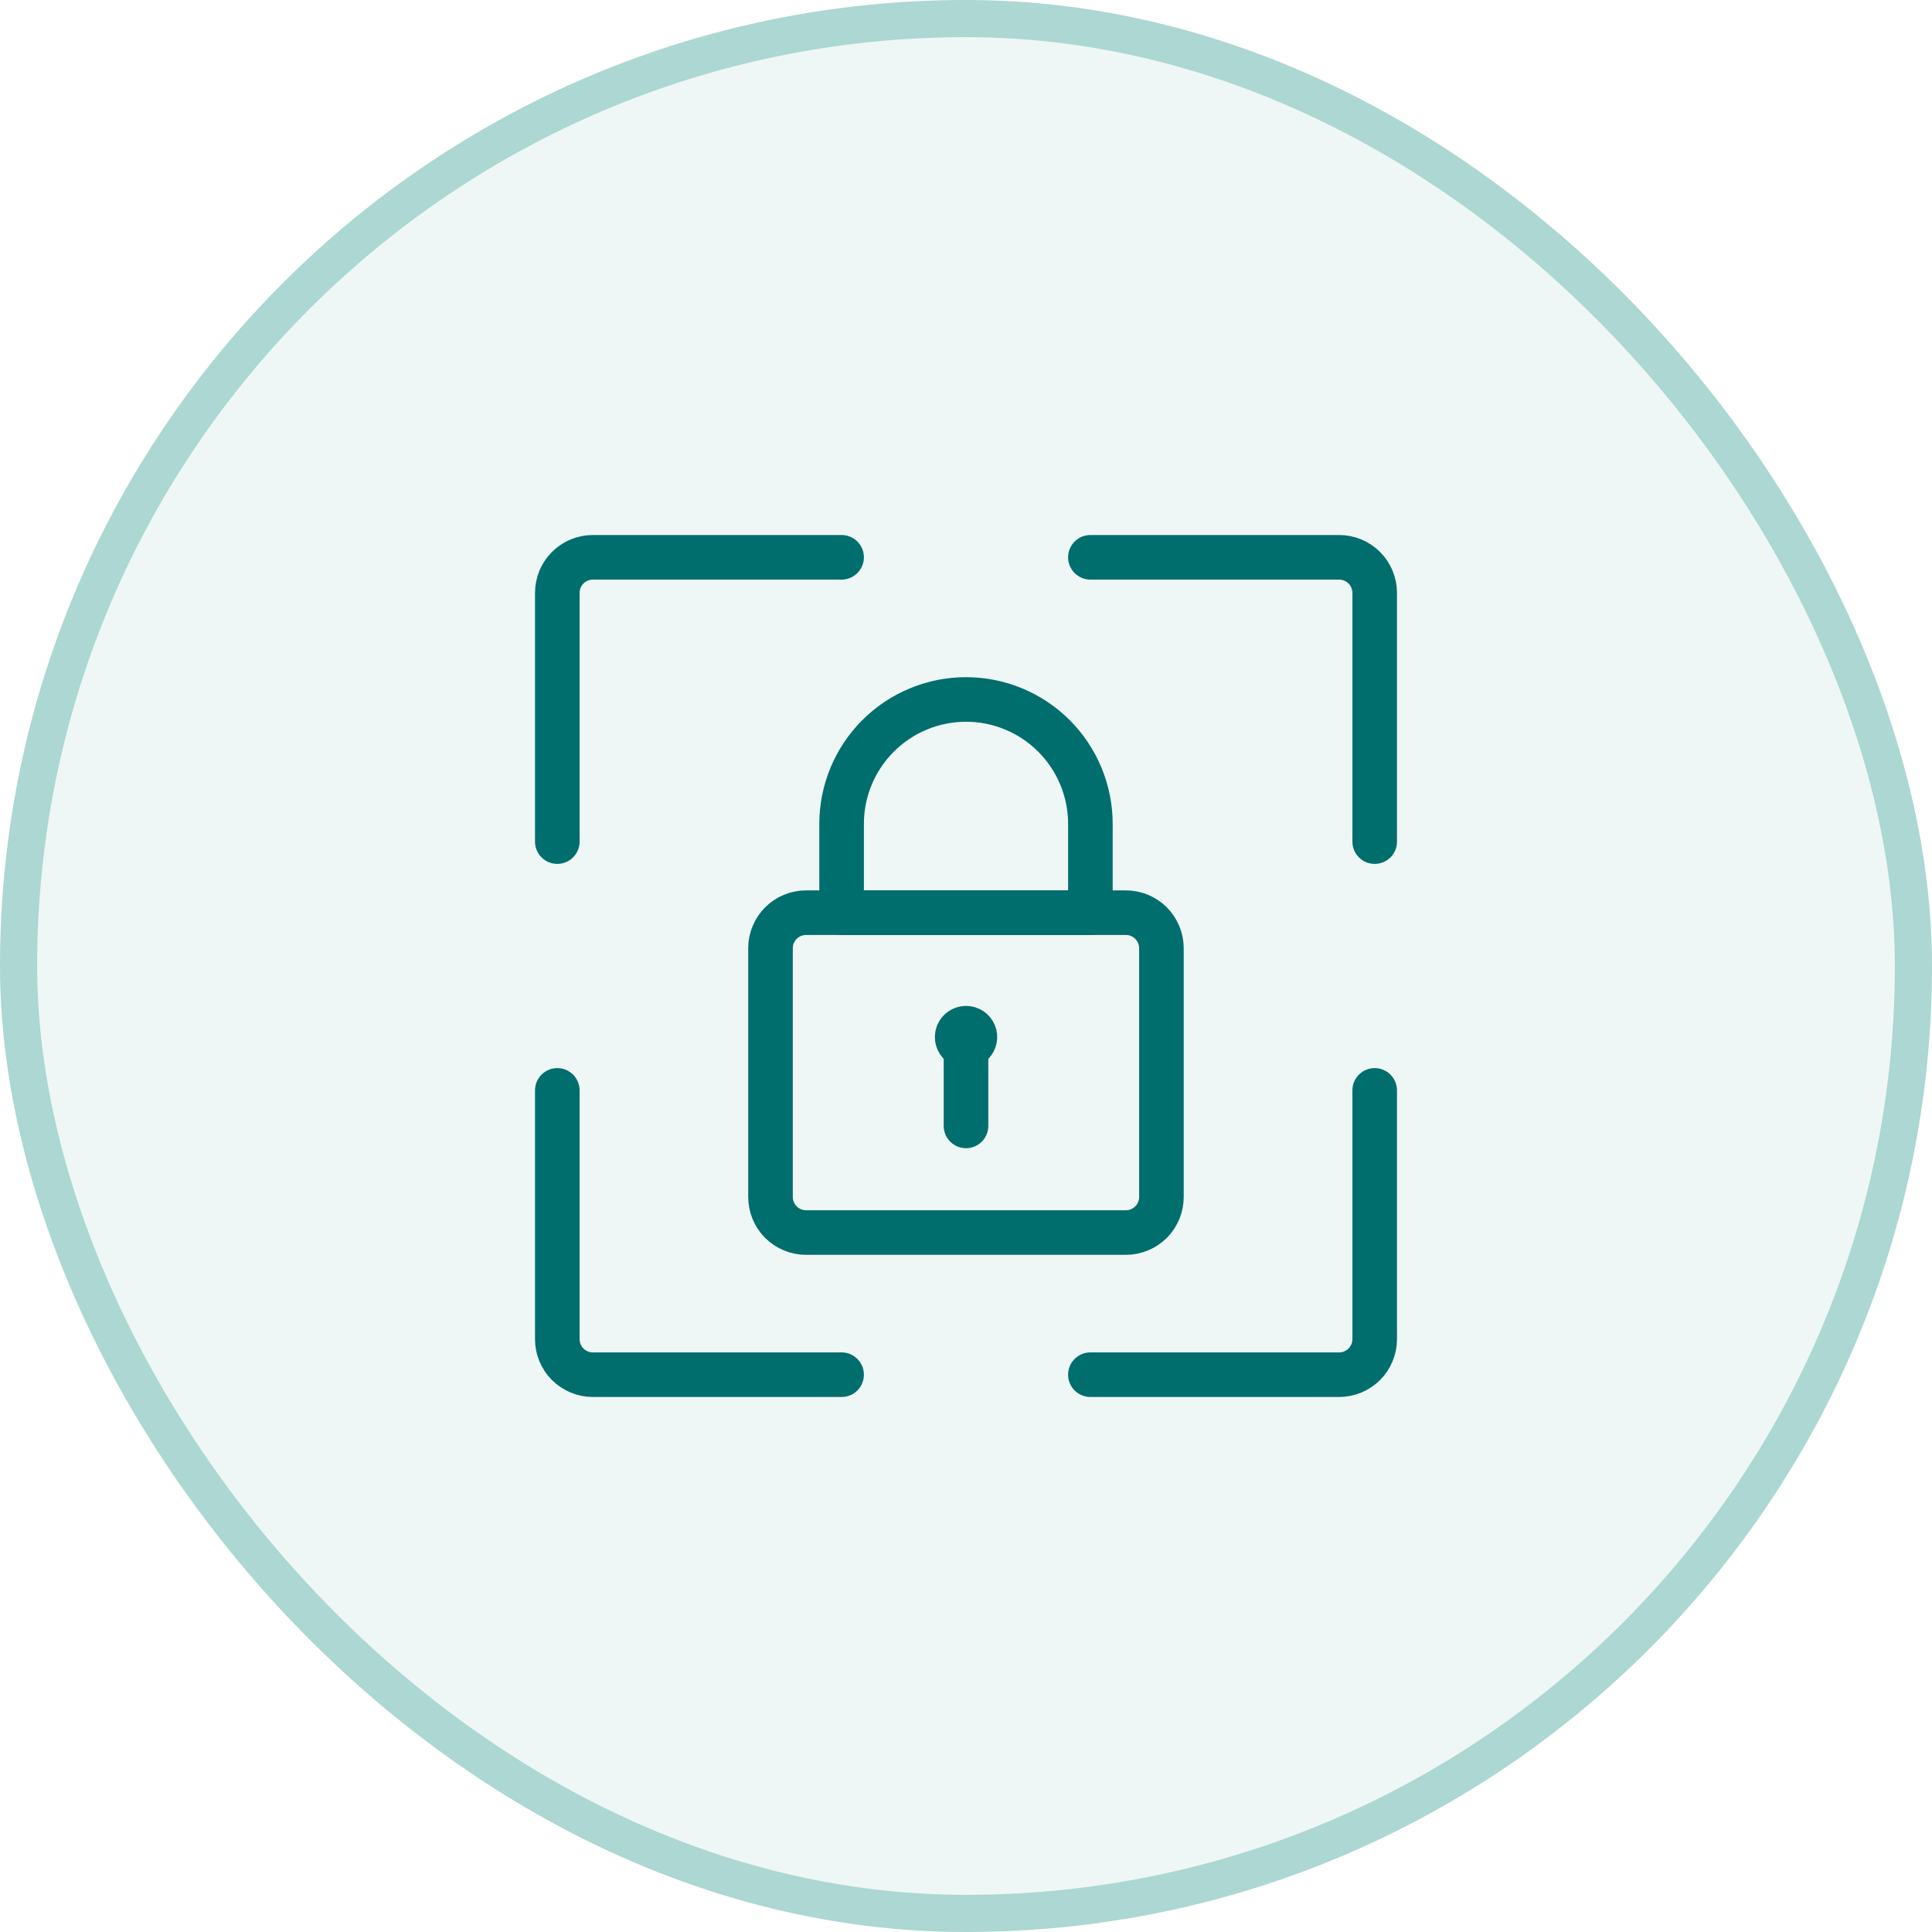
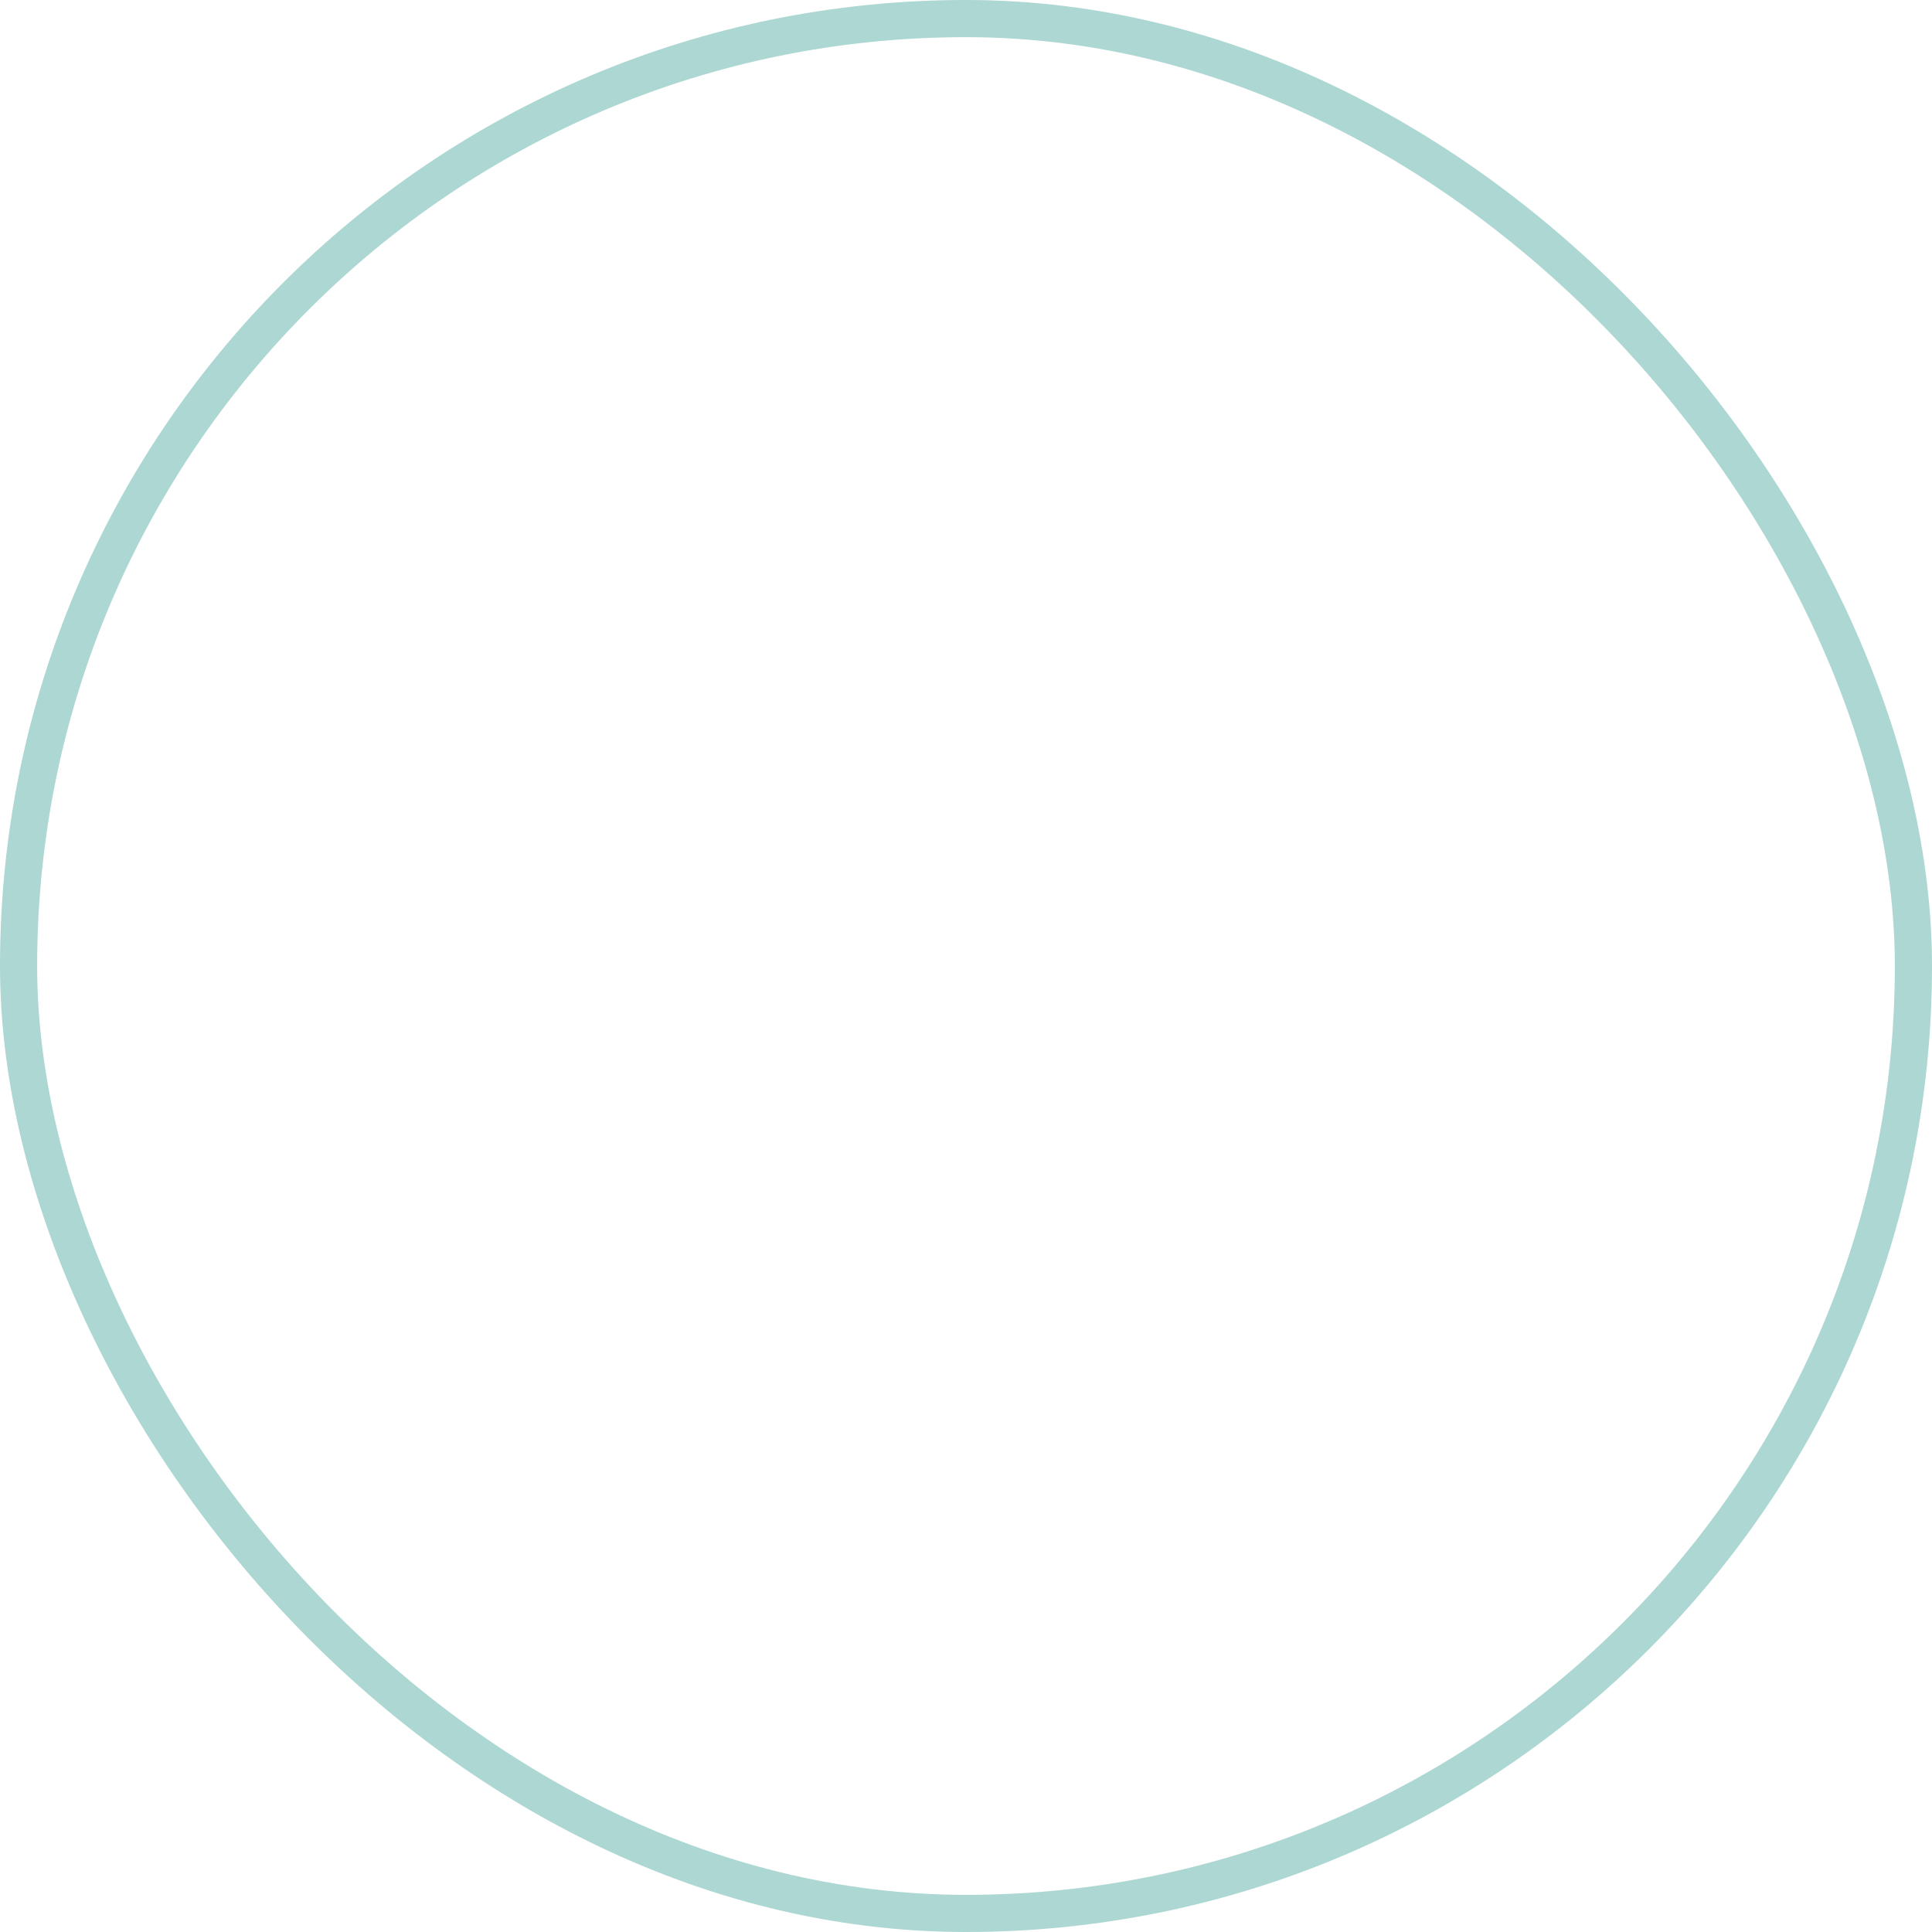
<svg xmlns="http://www.w3.org/2000/svg" width="52" height="52" viewBox="0 0 52 52" fill="none">
-   <rect x="0.5" y="0.5" width="51" height="51" rx="25.5" fill="#ACD7D2" fill-opacity="0.2" />
  <rect x="0.5" y="0.5" width="51" height="51" rx="25.5" stroke="#ACD7D2" />
  <g clip-path="url(#clip0_6914_1837)">
-     <path d="M20.738 25.522C20.738 25.268 20.839 25.025 21.018 24.845C21.198 24.666 21.441 24.565 21.695 24.565H30.303C30.557 24.565 30.8 24.666 30.98 24.845C31.159 25.025 31.26 25.268 31.26 25.522V32.217C31.26 32.471 31.159 32.714 30.98 32.894C30.8 33.073 30.557 33.174 30.303 33.174H21.695C21.441 33.174 21.198 33.073 21.018 32.894C20.839 32.714 20.738 32.471 20.738 32.217V25.522Z" stroke="#006E6D" stroke-width="1.2" stroke-linecap="round" stroke-linejoin="round" />
+     <path d="M20.738 25.522C20.738 25.268 20.839 25.025 21.018 24.845C21.198 24.666 21.441 24.565 21.695 24.565H30.303C30.557 24.565 30.8 24.666 30.98 24.845C31.159 25.025 31.26 25.268 31.26 25.522V32.217C31.26 32.471 31.159 32.714 30.98 32.894C30.8 33.073 30.557 33.174 30.303 33.174H21.695C21.441 33.174 21.198 33.073 21.018 32.894V25.522Z" stroke="#006E6D" stroke-width="1.2" stroke-linecap="round" stroke-linejoin="round" />
    <path d="M26 30.304V27.913" stroke="#006E6D" stroke-width="1.2" stroke-linecap="round" stroke-linejoin="round" />
    <path d="M26.001 27.674C26.048 27.674 26.094 27.688 26.134 27.714C26.173 27.74 26.204 27.778 26.222 27.821C26.24 27.865 26.245 27.913 26.235 27.96C26.226 28.006 26.203 28.049 26.17 28.082C26.137 28.116 26.094 28.138 26.047 28.148C26.001 28.157 25.953 28.152 25.909 28.134C25.866 28.116 25.828 28.085 25.802 28.046C25.776 28.006 25.762 27.96 25.762 27.913C25.762 27.849 25.787 27.789 25.832 27.744C25.877 27.699 25.937 27.674 26.001 27.674Z" stroke="#006E6D" stroke-width="1.2" stroke-linecap="round" stroke-linejoin="round" />
    <path d="M22.652 37H15.957C15.703 37 15.46 36.899 15.28 36.72C15.101 36.541 15 36.297 15 36.044V29.348" stroke="#006E6D" stroke-width="1.2" stroke-linecap="round" stroke-linejoin="round" />
    <path d="M22.652 15H15.957C15.703 15 15.46 15.101 15.28 15.28C15.101 15.46 15 15.703 15 15.957V22.652" stroke="#006E6D" stroke-width="1.2" stroke-linecap="round" stroke-linejoin="round" />
    <path d="M29.348 37H36.043C36.297 37 36.54 36.899 36.72 36.72C36.899 36.541 37 36.297 37 36.044V29.348" stroke="#006E6D" stroke-width="1.2" stroke-linecap="round" stroke-linejoin="round" />
    <path d="M29.348 15H36.043C36.297 15 36.54 15.101 36.72 15.28C36.899 15.46 37 15.703 37 15.957V22.652" stroke="#006E6D" stroke-width="1.2" stroke-linecap="round" stroke-linejoin="round" />
    <path d="M29.348 22.174C29.348 21.286 28.995 20.435 28.367 19.807C27.74 19.179 26.888 18.826 26 18.826C25.112 18.826 24.261 19.179 23.633 19.807C23.005 20.435 22.652 21.286 22.652 22.174V24.565H29.348V22.174Z" stroke="#006E6D" stroke-width="1.2" stroke-linecap="round" stroke-linejoin="round" />
  </g>
  <defs>
    <clipPath id="clip0_6914_1837">
-       <rect width="24" height="24" fill="white" transform="translate(14 14)" />
-     </clipPath>
+       </clipPath>
  </defs>
</svg>